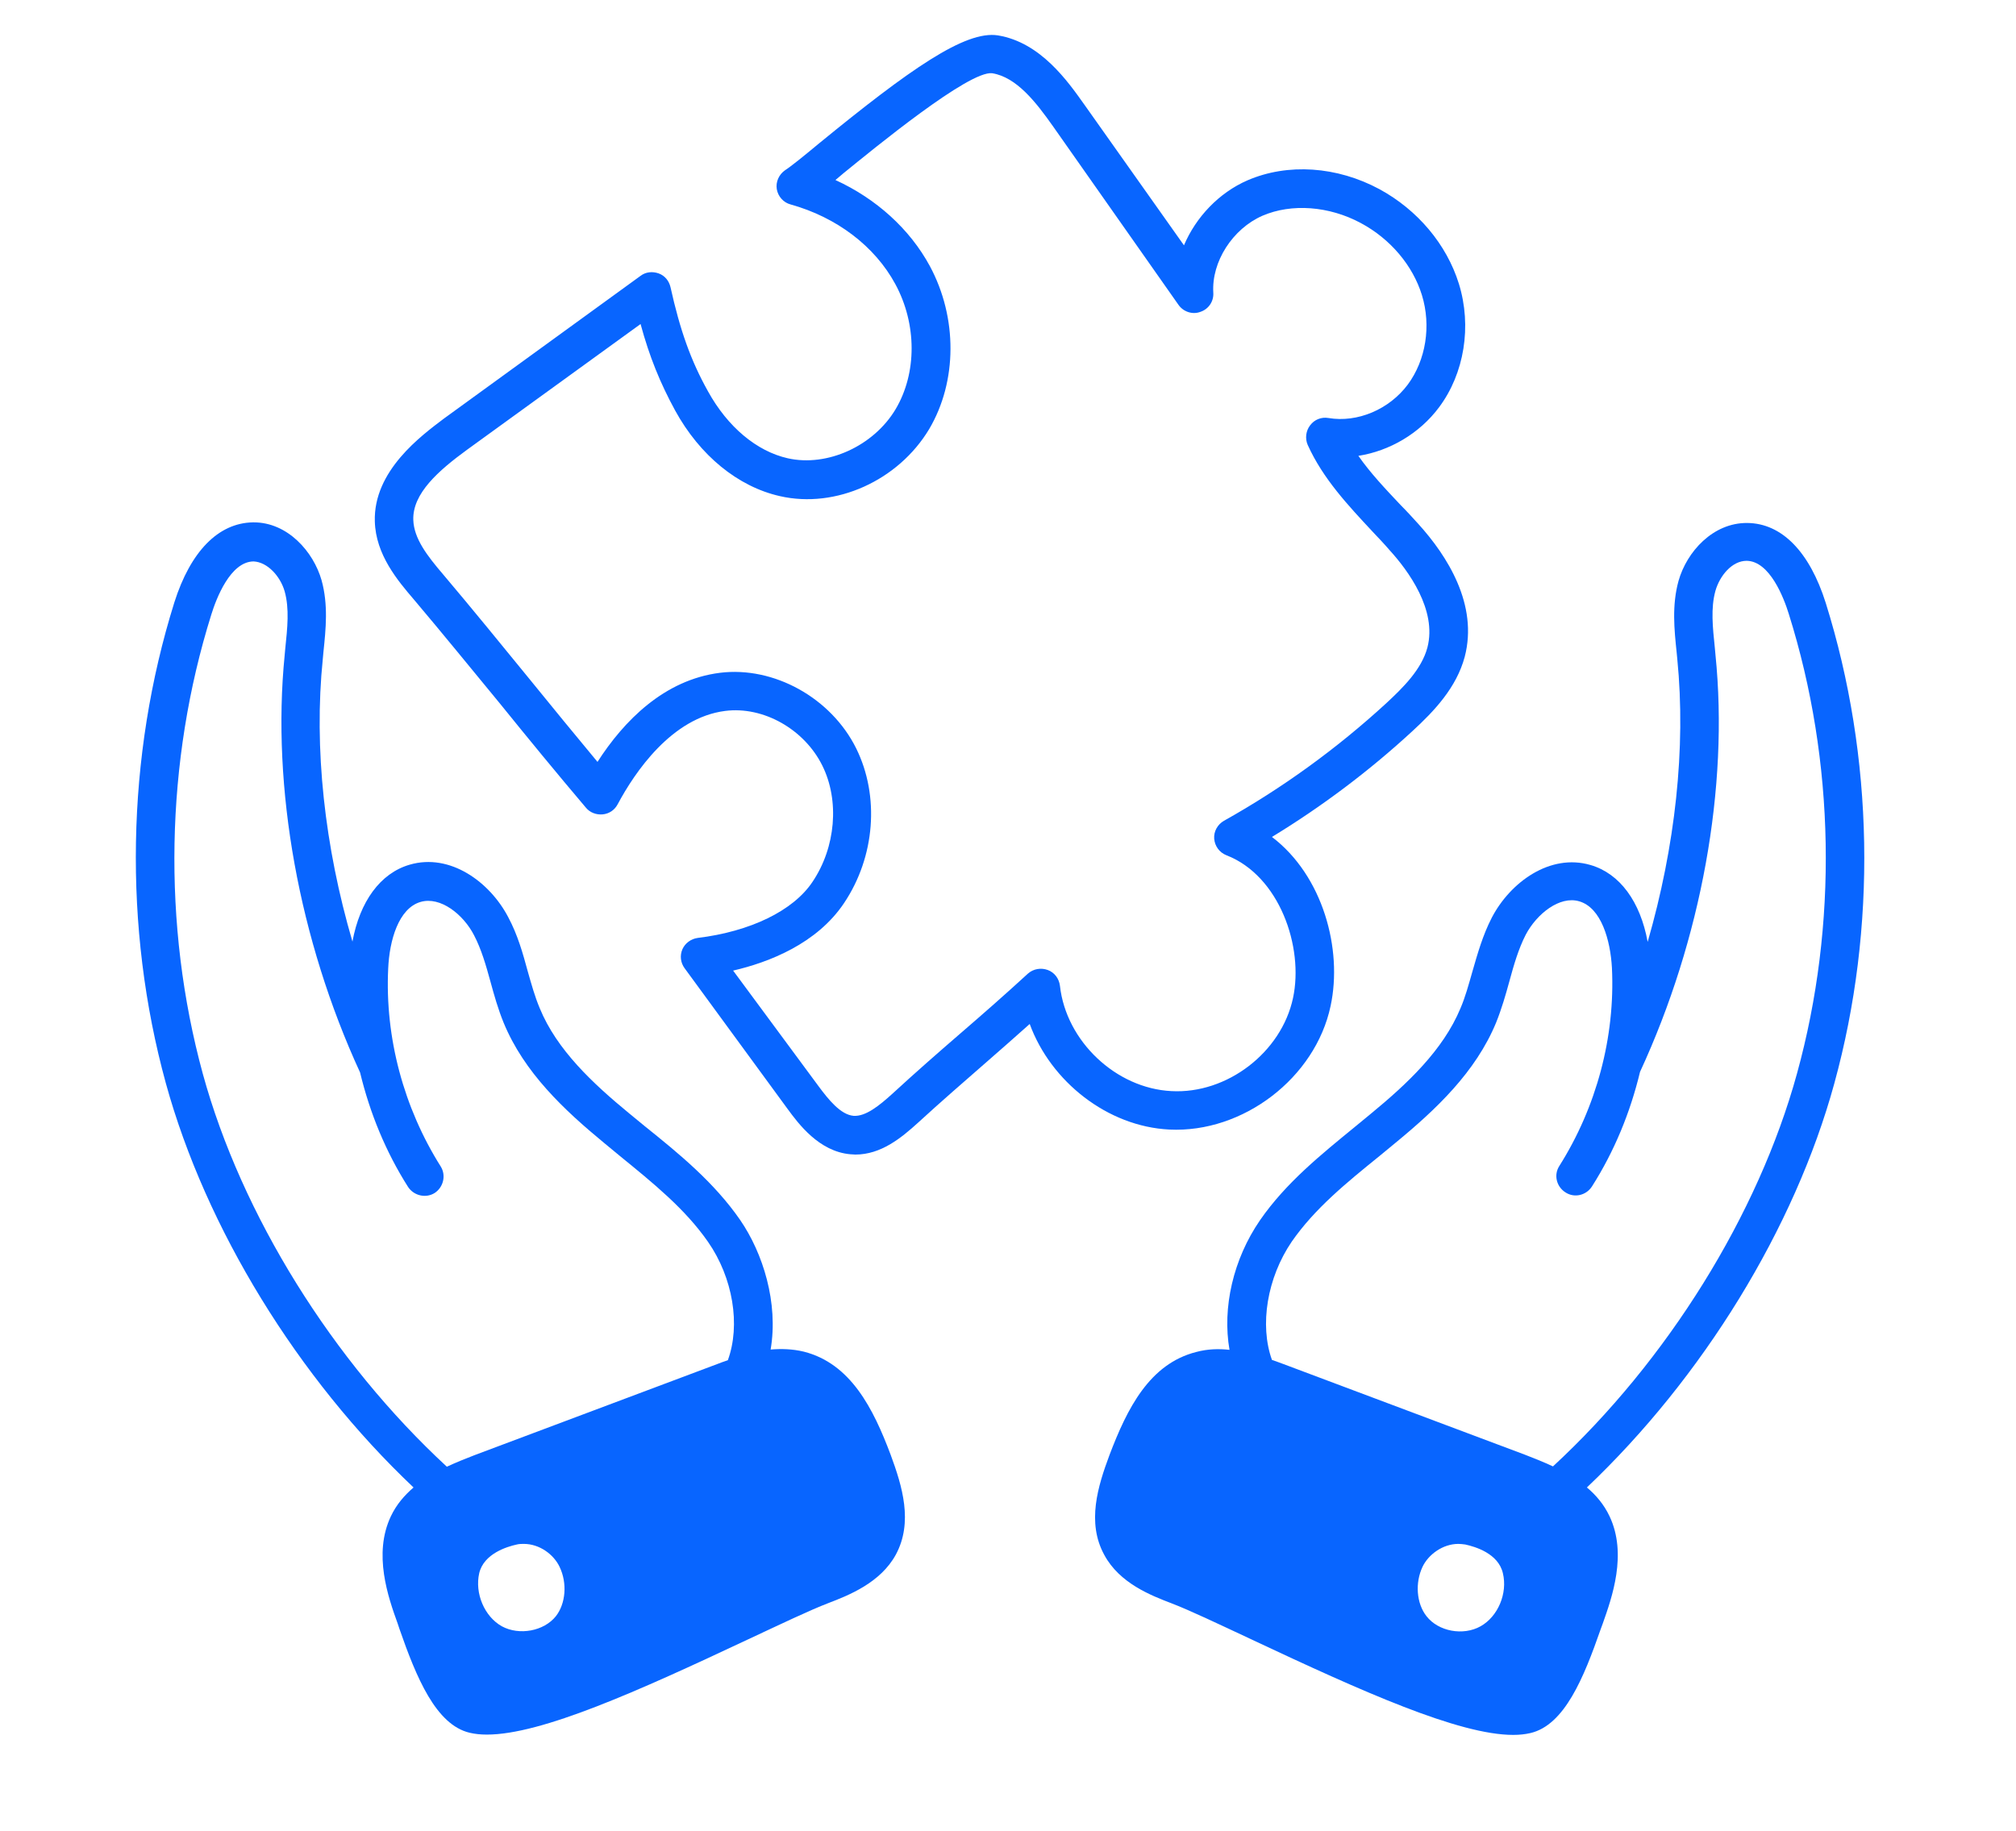
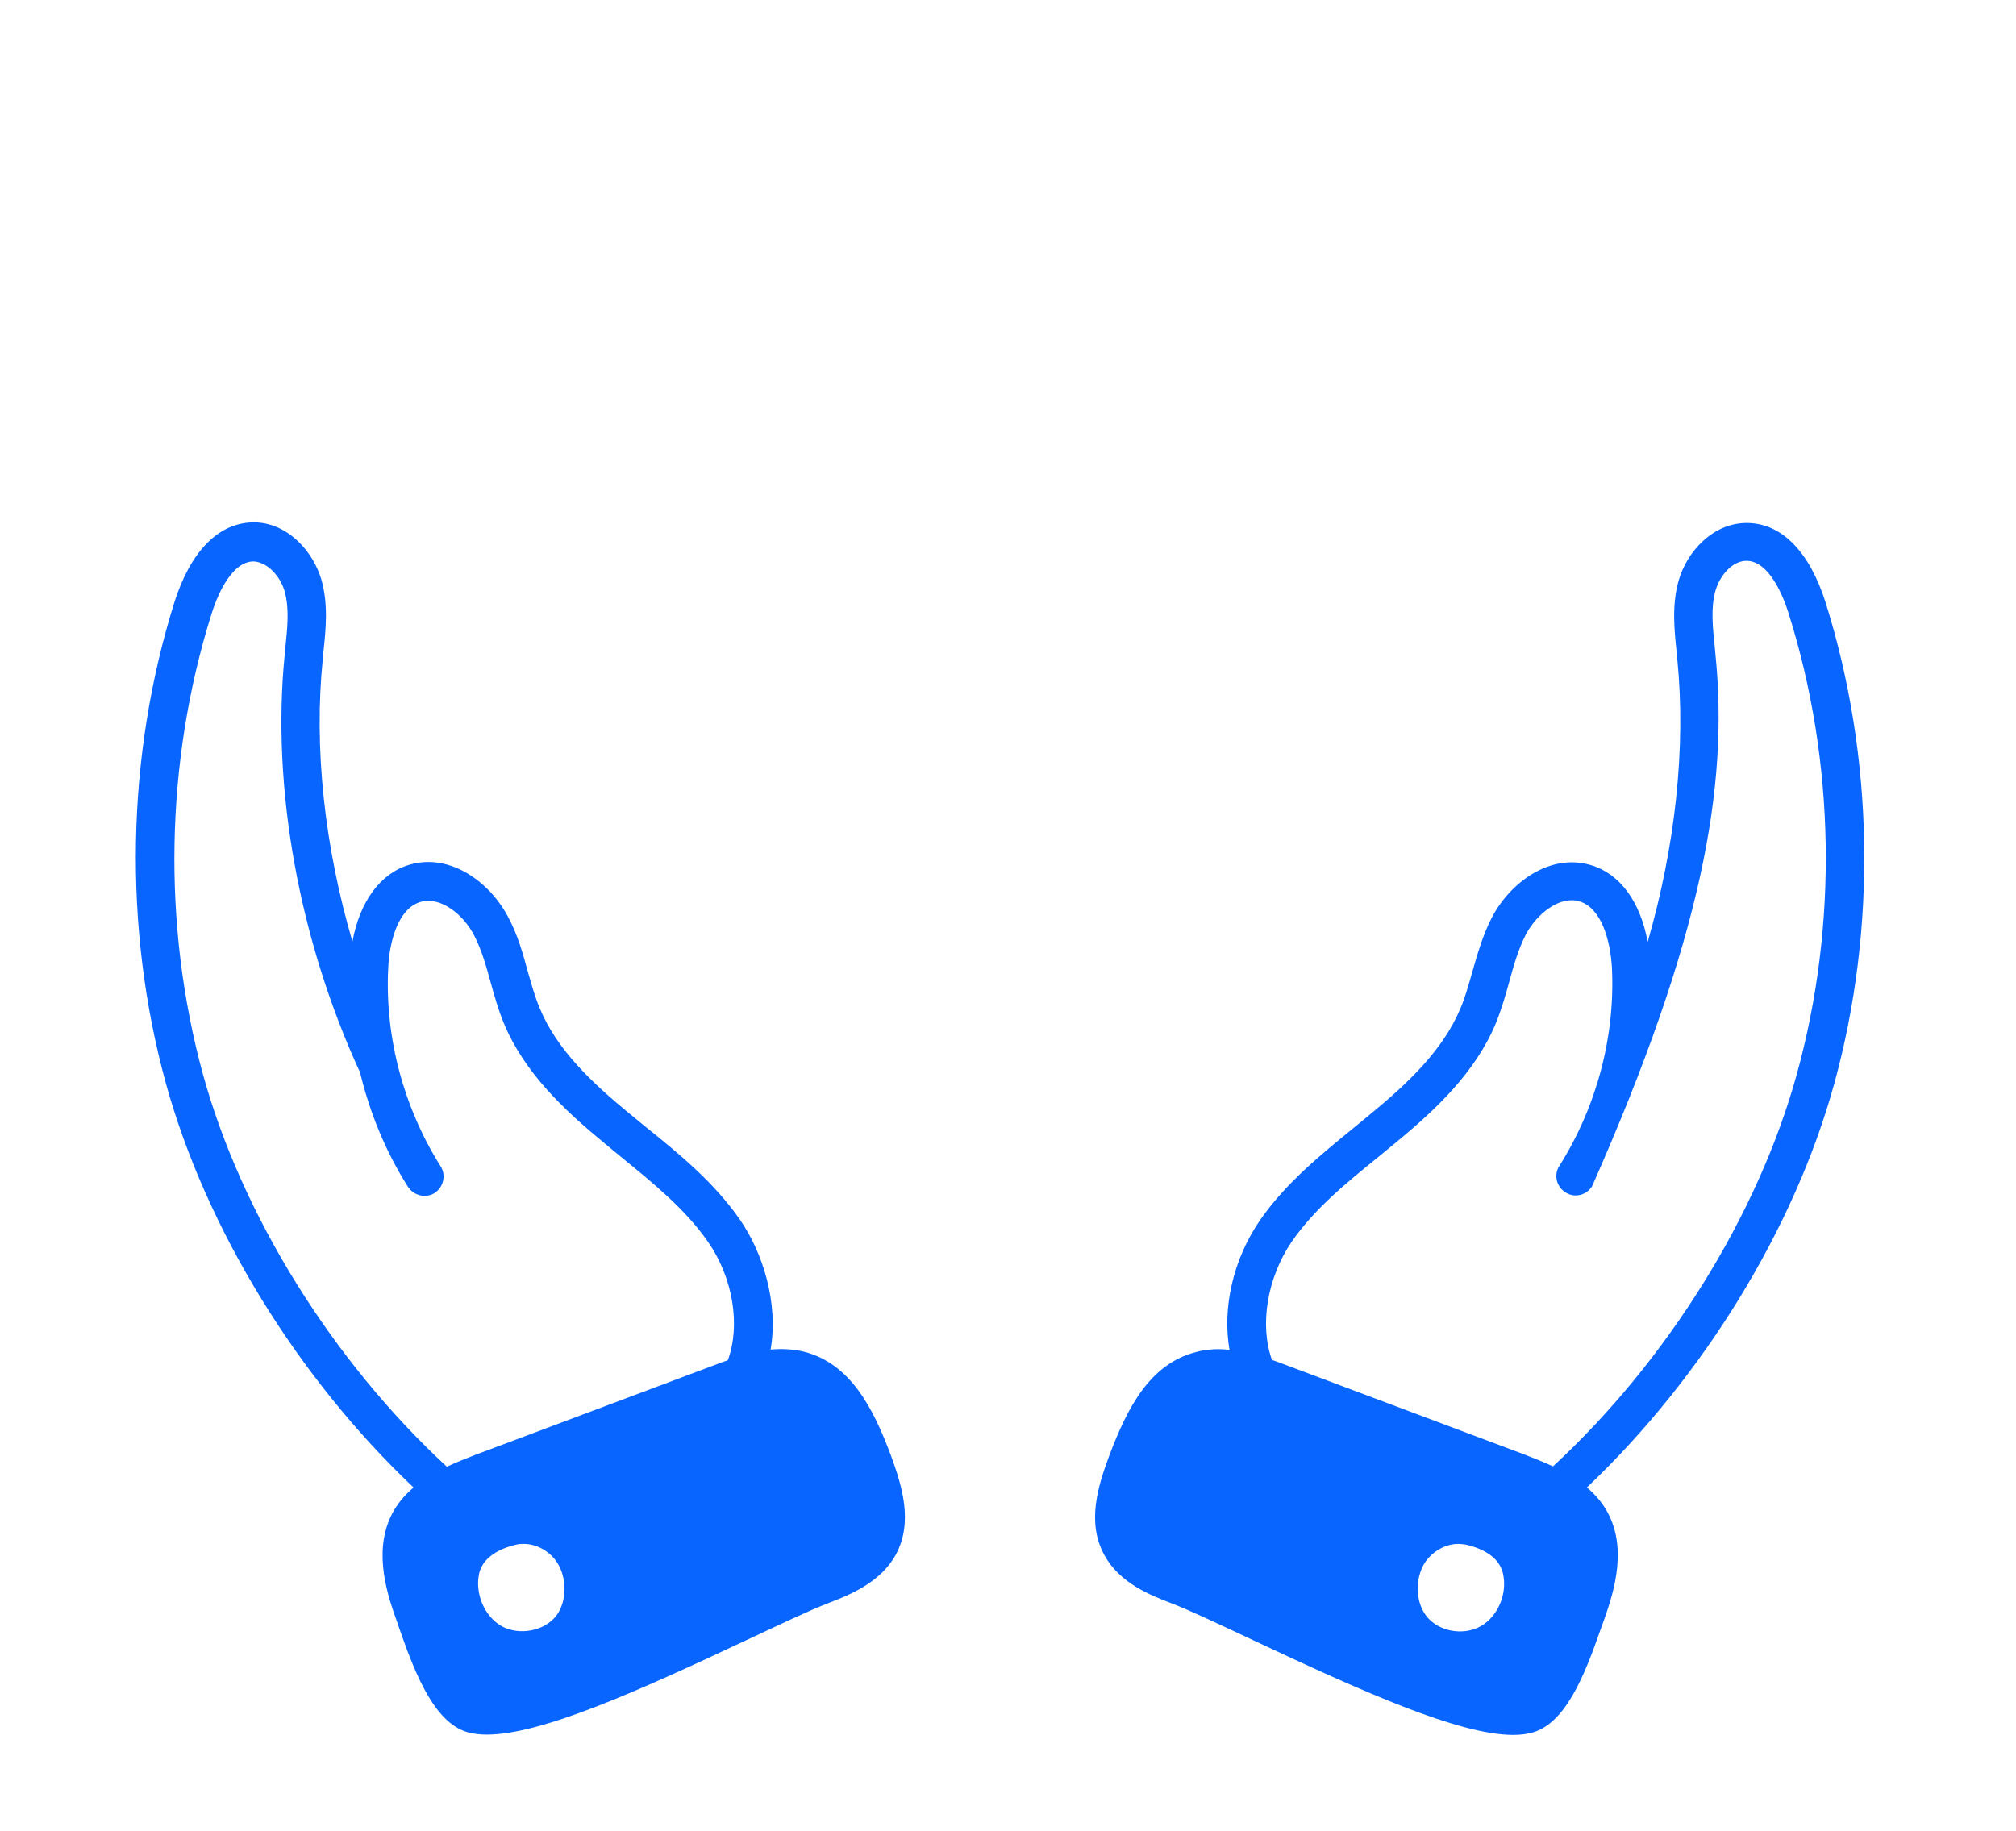
<svg xmlns="http://www.w3.org/2000/svg" width="109" height="99" viewBox="0 0 109 99" fill="none">
-   <path d="M98.713 32.604C97.838 29.832 96.335 28.298 94.469 28.281C92.619 28.265 91.199 29.832 90.753 31.416C90.39 32.736 90.522 34.04 90.654 35.294L90.687 35.64C91.166 40.458 90.571 45.788 89.085 50.936C88.689 48.758 87.582 47.24 85.997 46.778C83.8 46.134 81.653 47.718 80.662 49.616C80.167 50.573 79.886 51.579 79.605 52.553C79.407 53.246 79.225 53.922 78.961 54.533C78.02 56.793 76.088 58.608 74.122 60.225L73.28 60.918C71.447 62.42 69.531 63.954 68.127 65.984C66.674 68.096 66.079 70.719 66.476 72.996C65.898 72.93 65.287 72.947 64.676 73.112C62.149 73.755 60.943 76.164 59.985 78.689C59.358 80.372 58.747 82.335 59.705 84.084C60.53 85.619 62.231 86.279 63.355 86.708C64.345 87.087 65.898 87.83 67.698 88.671C73.66 91.476 78.879 93.819 81.818 93.819C82.149 93.819 82.463 93.786 82.743 93.72C84.593 93.291 85.633 90.717 86.542 88.11L86.657 87.797C87.153 86.394 87.995 84.035 87.021 81.989C86.723 81.362 86.294 80.85 85.799 80.438C92.058 74.498 97.029 66.429 99.176 58.592C101.488 50.177 101.323 40.937 98.713 32.604ZM80.051 87.945C79.11 88.473 77.772 88.226 77.128 87.401C76.583 86.708 76.501 85.602 76.913 84.728C77.227 84.068 78.003 83.49 78.846 83.49C78.978 83.49 79.093 83.507 79.225 83.523C79.754 83.639 81.009 84.002 81.257 85.074C81.521 86.163 80.993 87.417 80.051 87.945ZM97.161 58.047C95.064 65.687 90.142 73.59 83.965 79.299C83.47 79.068 82.975 78.87 82.463 78.672L69.366 73.755C69.184 73.689 68.97 73.607 68.771 73.541C68.094 71.66 68.507 69.102 69.845 67.139C71.084 65.357 72.785 63.971 74.601 62.502L75.46 61.793C77.624 60.011 79.787 57.981 80.894 55.292C81.191 54.549 81.406 53.807 81.604 53.081C81.851 52.173 82.099 51.315 82.496 50.54C83.09 49.418 84.329 48.428 85.386 48.741C86.575 49.088 87.07 50.837 87.153 52.338C87.335 56.084 86.311 59.879 84.312 63.047C83.998 63.525 84.147 64.169 84.642 64.482C85.121 64.796 85.766 64.647 86.079 64.152C87.285 62.255 88.144 60.159 88.672 57.965C91.992 50.787 93.478 42.57 92.751 35.409L92.718 35.046C92.603 33.924 92.487 32.885 92.751 31.944C92.983 31.136 93.643 30.327 94.436 30.327C95.691 30.344 96.451 32.34 96.715 33.198C99.225 41.184 99.374 50.012 97.161 58.047Z" fill="#0865FF" />
+   <path d="M98.713 32.604C97.838 29.832 96.335 28.298 94.469 28.281C92.619 28.265 91.199 29.832 90.753 31.416C90.39 32.736 90.522 34.04 90.654 35.294L90.687 35.64C91.166 40.458 90.571 45.788 89.085 50.936C88.689 48.758 87.582 47.24 85.997 46.778C83.8 46.134 81.653 47.718 80.662 49.616C80.167 50.573 79.886 51.579 79.605 52.553C79.407 53.246 79.225 53.922 78.961 54.533C78.02 56.793 76.088 58.608 74.122 60.225L73.28 60.918C71.447 62.42 69.531 63.954 68.127 65.984C66.674 68.096 66.079 70.719 66.476 72.996C65.898 72.93 65.287 72.947 64.676 73.112C62.149 73.755 60.943 76.164 59.985 78.689C59.358 80.372 58.747 82.335 59.705 84.084C60.53 85.619 62.231 86.279 63.355 86.708C64.345 87.087 65.898 87.83 67.698 88.671C73.66 91.476 78.879 93.819 81.818 93.819C82.149 93.819 82.463 93.786 82.743 93.72C84.593 93.291 85.633 90.717 86.542 88.11L86.657 87.797C87.153 86.394 87.995 84.035 87.021 81.989C86.723 81.362 86.294 80.85 85.799 80.438C92.058 74.498 97.029 66.429 99.176 58.592C101.488 50.177 101.323 40.937 98.713 32.604ZM80.051 87.945C79.11 88.473 77.772 88.226 77.128 87.401C76.583 86.708 76.501 85.602 76.913 84.728C77.227 84.068 78.003 83.49 78.846 83.49C78.978 83.49 79.093 83.507 79.225 83.523C79.754 83.639 81.009 84.002 81.257 85.074C81.521 86.163 80.993 87.417 80.051 87.945ZM97.161 58.047C95.064 65.687 90.142 73.59 83.965 79.299C83.47 79.068 82.975 78.87 82.463 78.672L69.366 73.755C69.184 73.689 68.97 73.607 68.771 73.541C68.094 71.66 68.507 69.102 69.845 67.139C71.084 65.357 72.785 63.971 74.601 62.502L75.46 61.793C77.624 60.011 79.787 57.981 80.894 55.292C81.191 54.549 81.406 53.807 81.604 53.081C81.851 52.173 82.099 51.315 82.496 50.54C83.09 49.418 84.329 48.428 85.386 48.741C86.575 49.088 87.07 50.837 87.153 52.338C87.335 56.084 86.311 59.879 84.312 63.047C83.998 63.525 84.147 64.169 84.642 64.482C85.121 64.796 85.766 64.647 86.079 64.152C91.992 50.787 93.478 42.57 92.751 35.409L92.718 35.046C92.603 33.924 92.487 32.885 92.751 31.944C92.983 31.136 93.643 30.327 94.436 30.327C95.691 30.344 96.451 32.34 96.715 33.198C99.225 41.184 99.374 50.012 97.161 58.047Z" fill="#0865FF" />
  <path d="M22.359 80.438C21.864 80.867 21.434 81.362 21.137 81.989C20.163 84.034 20.989 86.377 21.501 87.796L21.6 88.094C22.508 90.701 23.565 93.275 25.398 93.704C25.679 93.769 25.976 93.802 26.323 93.802C29.279 93.802 34.481 91.46 40.444 88.654C42.244 87.813 43.796 87.07 44.787 86.691C45.91 86.262 47.611 85.585 48.437 84.067C49.378 82.319 48.784 80.371 48.156 78.672C47.215 76.164 45.993 73.739 43.466 73.095C42.855 72.947 42.244 72.93 41.666 72.98C42.095 70.455 41.253 67.766 40.014 65.967C38.61 63.938 36.711 62.386 34.861 60.901L34.019 60.209C32.054 58.592 30.105 56.776 29.18 54.516C28.916 53.889 28.734 53.229 28.536 52.536C28.272 51.562 27.991 50.556 27.479 49.599C26.488 47.702 24.341 46.117 22.145 46.761C20.559 47.223 19.453 48.758 19.056 50.919C17.553 45.788 16.959 40.458 17.454 35.623L17.487 35.261C17.619 34.007 17.752 32.703 17.388 31.383C16.942 29.816 15.539 28.248 13.722 28.248C13.706 28.248 13.689 28.248 13.672 28.248C11.806 28.281 10.303 29.816 9.428 32.571C6.819 40.904 6.653 50.144 8.966 58.575C11.129 66.429 16.1 74.514 22.359 80.438ZM30.055 87.4C29.411 88.209 28.074 88.457 27.132 87.945C26.191 87.417 25.662 86.163 25.91 85.074C26.158 84.018 27.413 83.638 27.942 83.523C28.074 83.49 28.206 83.49 28.321 83.49C29.18 83.49 29.94 84.067 30.254 84.728C30.683 85.618 30.584 86.724 30.055 87.4ZM11.426 33.231C11.691 32.373 12.45 30.377 13.706 30.36C14.465 30.393 15.159 31.169 15.39 31.977C15.654 32.917 15.539 33.957 15.423 35.079L15.39 35.442C14.68 42.603 16.166 50.82 19.469 57.998C19.998 60.192 20.857 62.288 22.062 64.185C22.376 64.663 23.02 64.812 23.499 64.515C23.978 64.201 24.127 63.558 23.829 63.08C21.831 59.911 20.807 56.117 20.989 52.371C21.055 50.853 21.55 49.12 22.739 48.774C23.813 48.461 25.051 49.45 25.629 50.572C26.026 51.331 26.273 52.19 26.521 53.097C26.719 53.823 26.934 54.582 27.231 55.308C28.338 57.998 30.501 60.027 32.665 61.809L33.524 62.519C35.324 63.987 37.041 65.373 38.28 67.155C39.634 69.102 40.047 71.659 39.353 73.557C39.139 73.623 38.941 73.706 38.759 73.772L25.662 78.689C25.151 78.886 24.655 79.085 24.16 79.316C17.983 73.606 13.061 65.703 10.964 58.063C8.767 50.011 8.933 41.184 11.426 33.231Z" fill="#0865FF" />
-   <path d="M20.266 28.199C20.315 29.997 21.504 31.4 22.38 32.423C23.915 34.238 25.484 36.168 27.02 38.033C28.54 39.914 30.125 41.844 31.678 43.676C31.892 43.94 32.239 44.072 32.586 44.039C32.933 44.006 33.23 43.808 33.395 43.494C34.32 41.762 36.318 38.808 39.209 38.445C41.273 38.181 43.486 39.435 44.46 41.399C45.402 43.296 45.187 45.821 43.932 47.685C42.891 49.253 40.563 50.375 37.722 50.721C37.359 50.771 37.045 51.002 36.896 51.332C36.748 51.678 36.797 52.058 37.012 52.355L42.578 59.961C43.172 60.77 44.279 62.271 45.98 62.42C46.079 62.42 46.161 62.436 46.244 62.436C47.631 62.436 48.721 61.545 49.646 60.704C50.885 59.565 52.09 58.526 53.296 57.47C54.089 56.777 54.881 56.084 55.674 55.374C56.814 58.493 59.885 60.918 63.221 61.083C67.202 61.281 71.116 58.295 71.942 54.401C72.602 51.332 71.529 47.355 68.771 45.26C71.479 43.61 74.022 41.696 76.351 39.551C77.573 38.429 78.746 37.175 79.192 35.525C79.935 32.703 78.25 30.063 76.698 28.347C76.384 28.001 76.07 27.654 75.74 27.324C74.898 26.433 74.088 25.575 73.444 24.651C75.129 24.387 76.747 23.447 77.804 22.028C79.175 20.196 79.588 17.639 78.878 15.345C78.217 13.217 76.648 11.352 74.584 10.23C72.288 8.993 69.629 8.811 67.449 9.752C65.897 10.428 64.658 11.748 64.014 13.266L58.63 5.66C57.739 4.406 56.269 2.294 53.956 1.914C52.189 1.634 49.184 3.746 44.262 7.772C43.469 8.432 42.776 8.993 42.445 9.207C42.115 9.438 41.934 9.834 41.999 10.23C42.066 10.626 42.363 10.956 42.743 11.055C45.236 11.748 47.301 13.316 48.407 15.362C49.58 17.523 49.58 20.18 48.424 22.127C47.235 24.123 44.724 25.262 42.594 24.783C40.91 24.404 39.341 23.084 38.284 21.17C37.342 19.487 36.764 17.837 36.252 15.527C36.17 15.18 35.938 14.9 35.608 14.784C35.278 14.669 34.914 14.702 34.634 14.916L23.998 22.638C22.776 23.562 20.183 25.46 20.266 28.199ZM34.634 17.523C35.113 19.289 35.691 20.708 36.5 22.193C37.838 24.635 39.902 26.318 42.165 26.829C45.187 27.522 48.573 25.988 50.241 23.199C51.76 20.625 51.776 17.177 50.274 14.388C49.184 12.375 47.367 10.742 45.17 9.735C45.303 9.62 45.451 9.504 45.6 9.372C47.284 8.003 52.388 3.812 53.643 3.96C54.964 4.175 56.004 5.511 56.946 6.848L63.717 16.484C63.981 16.863 64.477 17.028 64.906 16.863C65.352 16.715 65.633 16.286 65.6 15.824C65.501 14.157 66.64 12.375 68.259 11.666C69.828 10.989 71.859 11.138 73.576 12.062C75.178 12.92 76.384 14.355 76.879 15.956C77.391 17.622 77.094 19.47 76.12 20.79C75.112 22.143 73.395 22.869 71.826 22.605C71.446 22.539 71.066 22.688 70.835 23.001C70.604 23.298 70.554 23.711 70.703 24.057C71.529 25.889 72.899 27.341 74.221 28.76C74.534 29.09 74.848 29.42 75.145 29.766C76.136 30.855 77.705 32.984 77.177 35.013C76.863 36.201 75.856 37.191 74.947 38.033C72.288 40.475 69.332 42.62 66.178 44.385C65.831 44.583 65.616 44.963 65.649 45.359C65.682 45.755 65.93 46.101 66.31 46.25C69.167 47.355 70.505 51.2 69.91 53.972C69.283 56.909 66.343 59.169 63.337 59.004C60.331 58.856 57.639 56.298 57.309 53.312C57.26 52.916 57.012 52.586 56.648 52.454C56.285 52.322 55.872 52.388 55.575 52.652C54.336 53.79 53.131 54.846 51.925 55.886C50.703 56.942 49.497 57.998 48.242 59.153C47.549 59.78 46.805 60.39 46.145 60.341C45.451 60.275 44.807 59.483 44.246 58.724L39.638 52.487C41.57 52.041 44.163 51.035 45.633 48.84C47.317 46.332 47.565 43.049 46.294 40.475C44.939 37.736 41.834 36.02 38.928 36.383C35.905 36.762 33.725 38.99 32.305 41.201C31.083 39.732 29.828 38.198 28.622 36.713C27.086 34.832 25.501 32.885 23.965 31.07C23.09 30.047 22.38 29.123 22.346 28.116C22.297 26.681 23.717 25.443 25.253 24.321L34.634 17.523Z" fill="#0865FF" />
</svg>